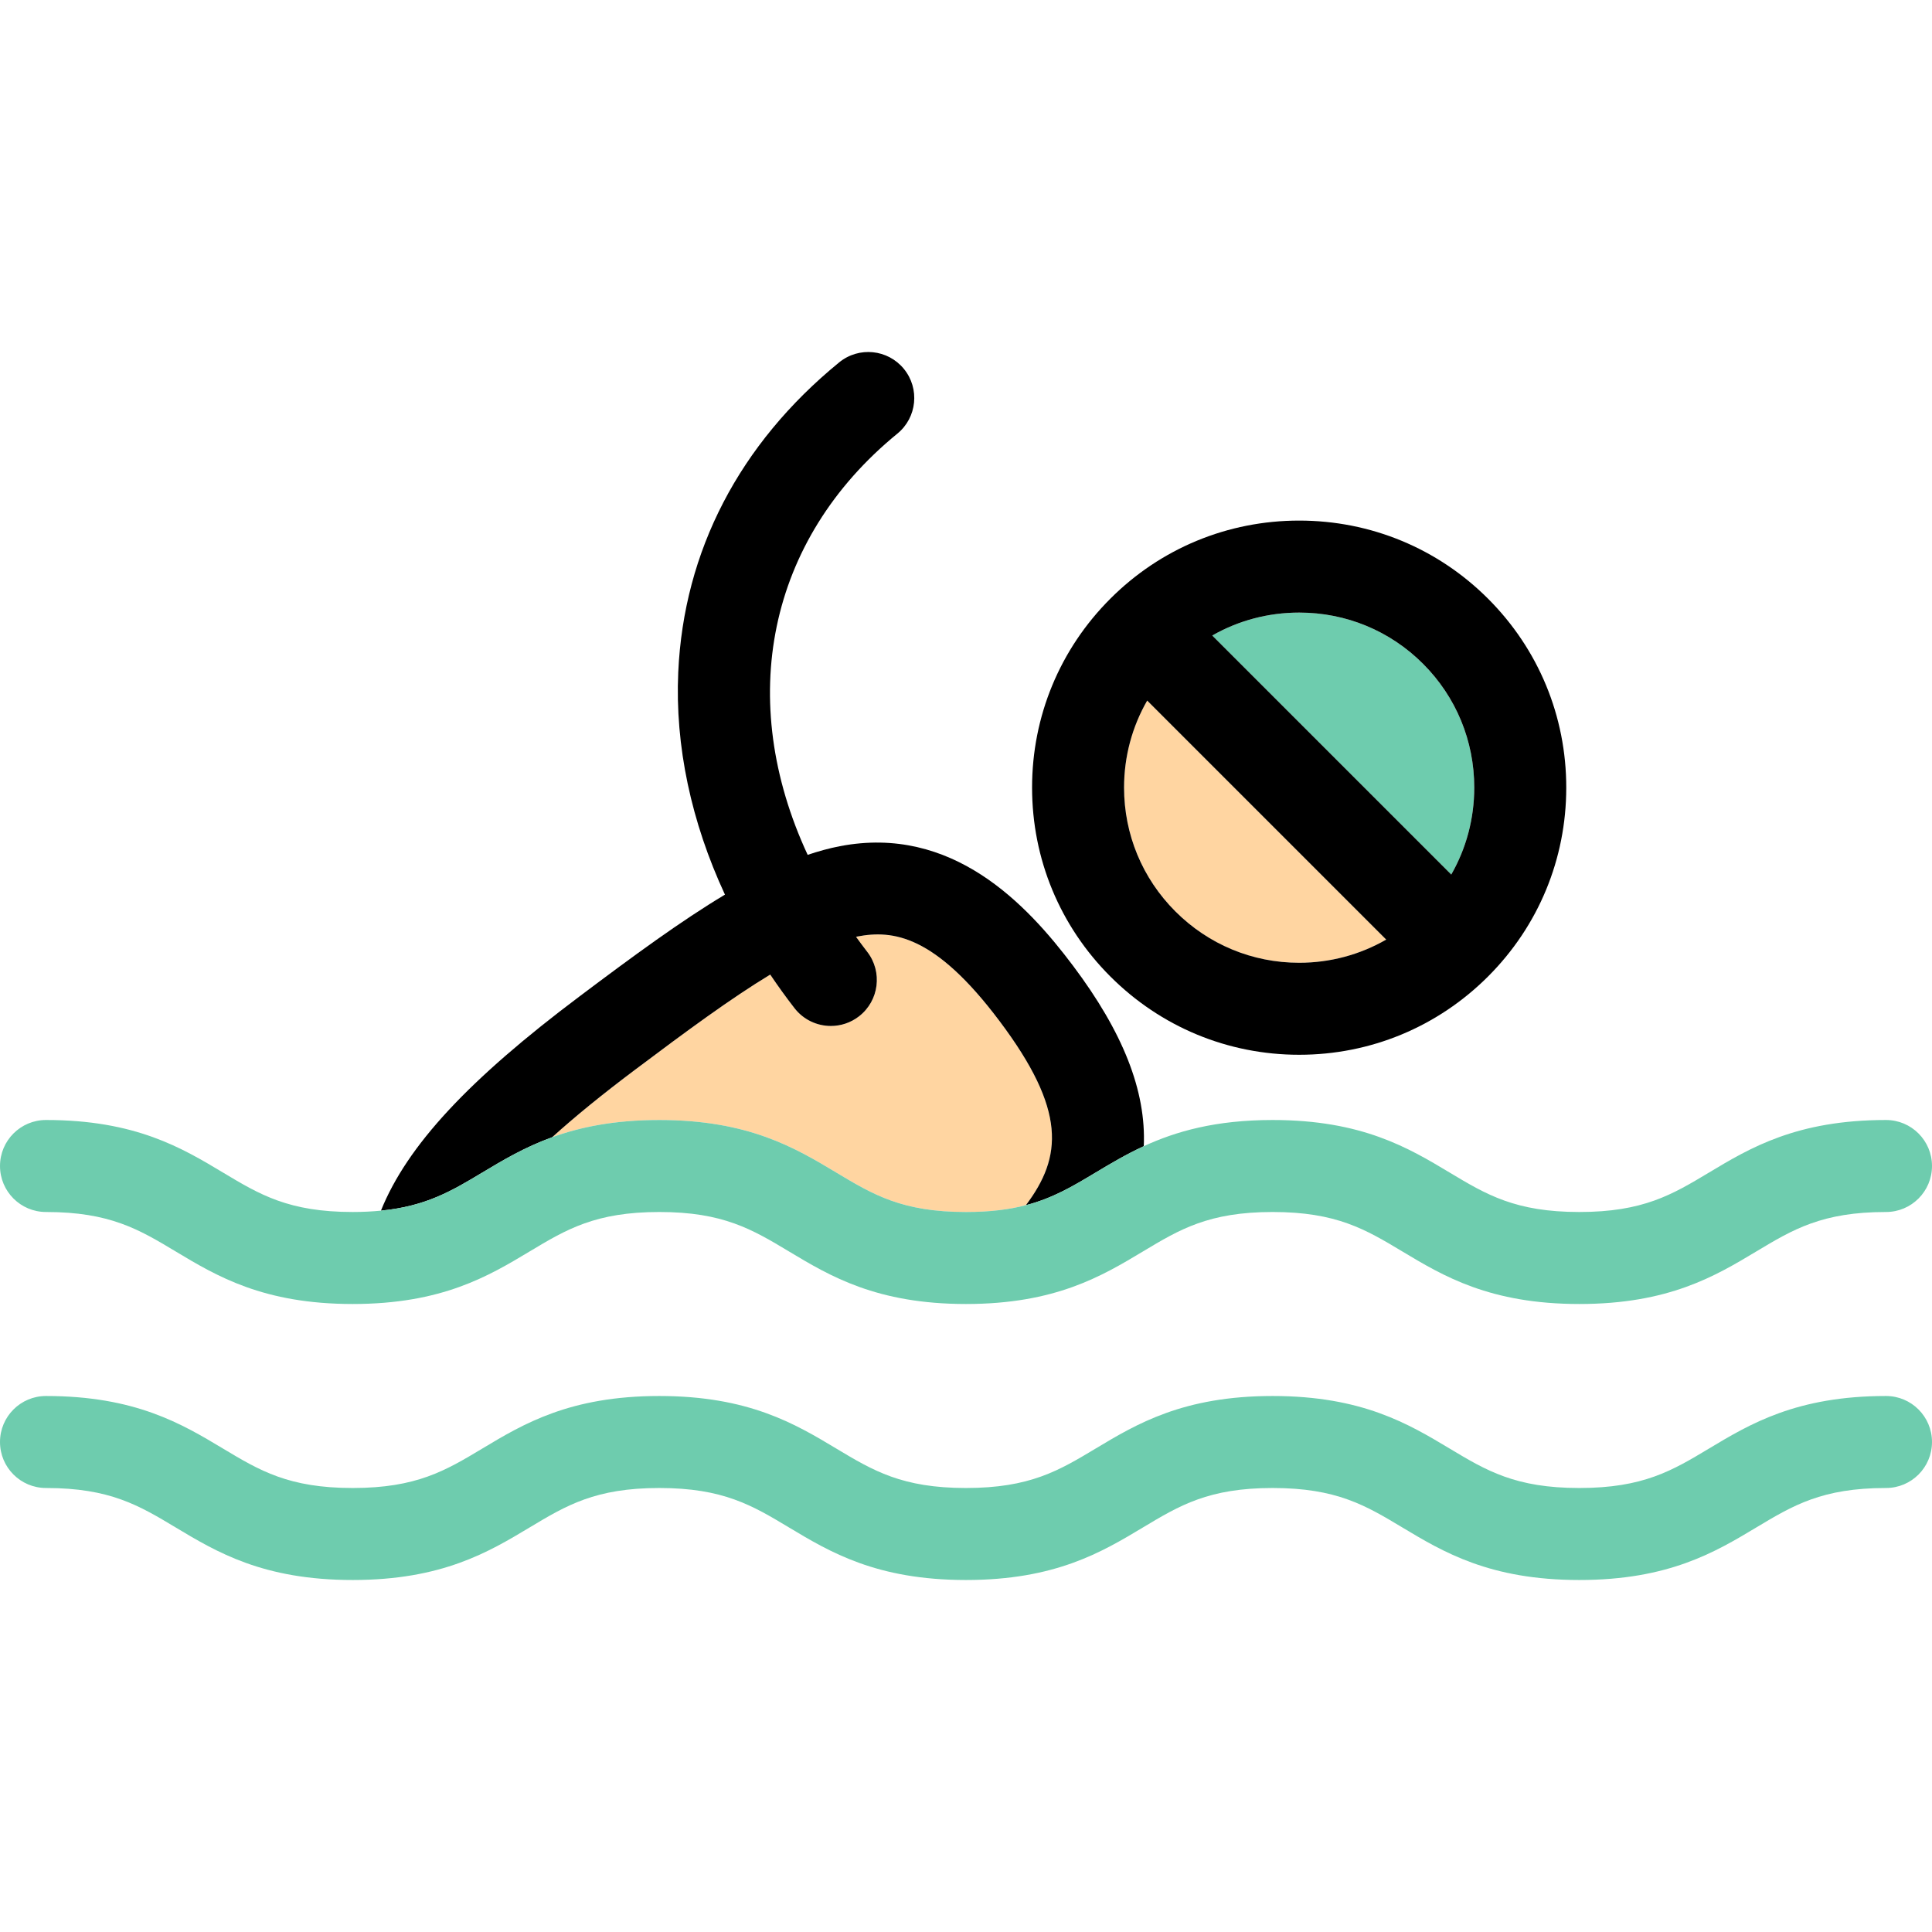
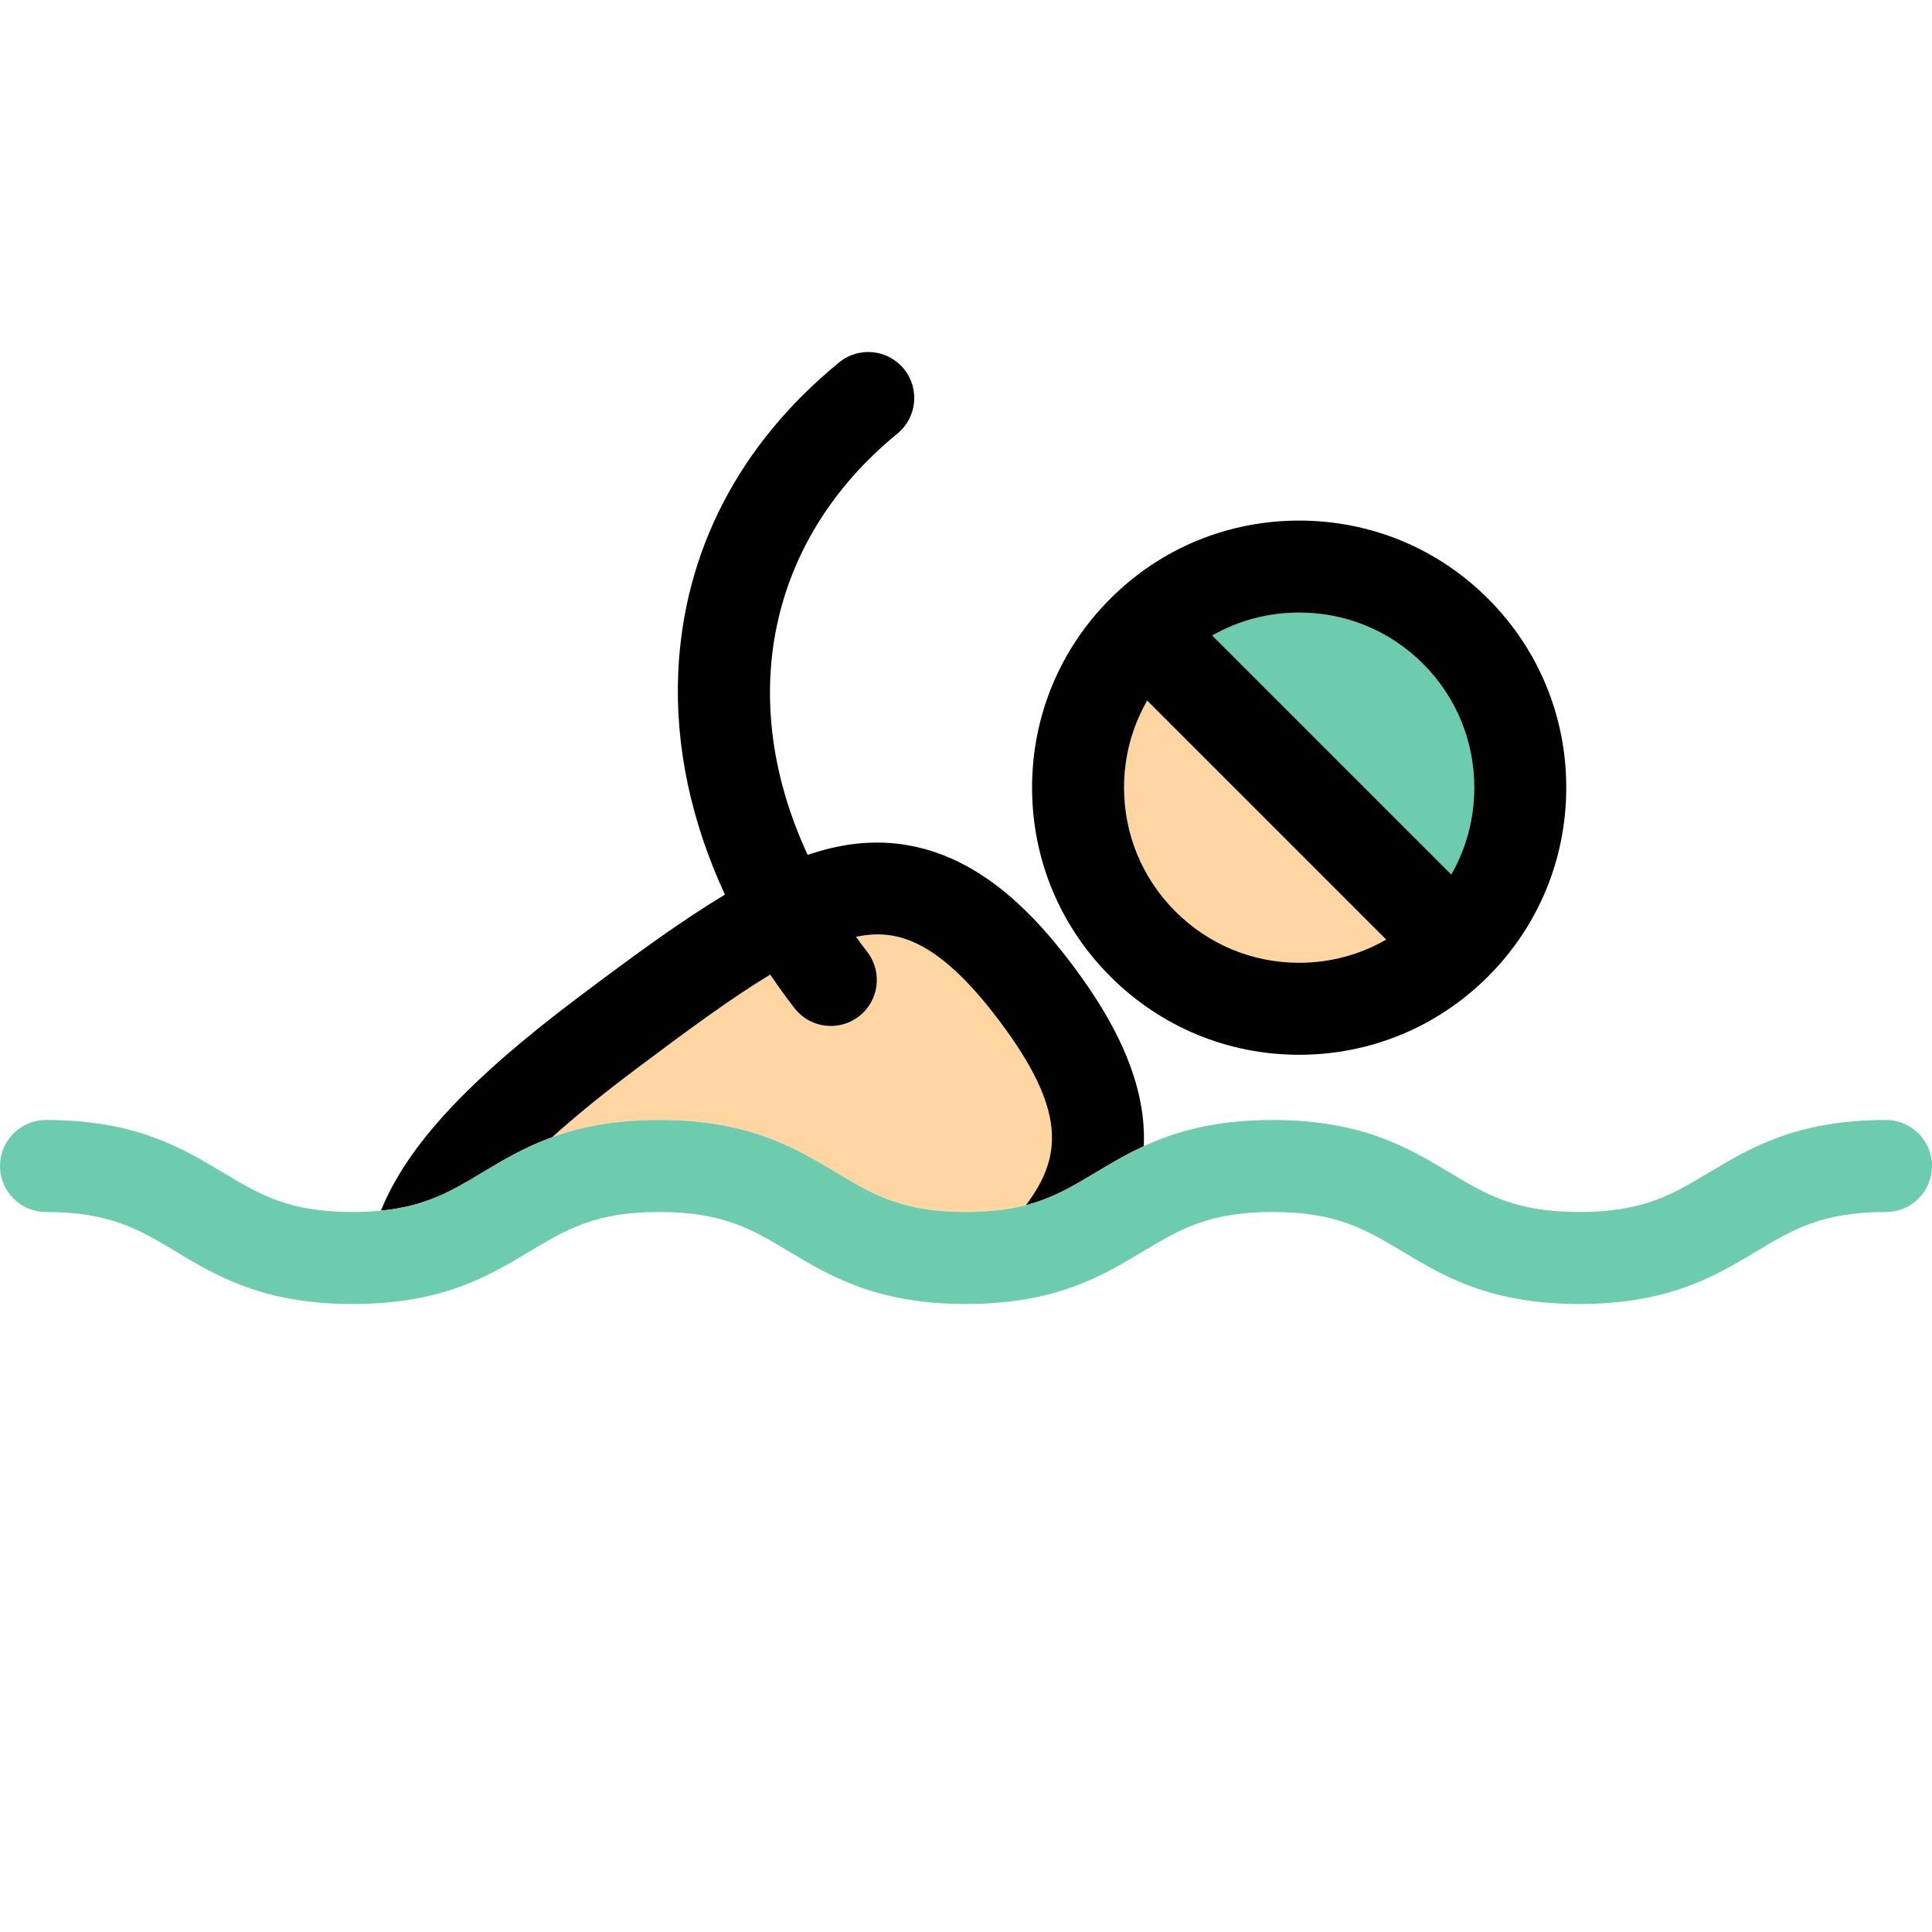
<svg xmlns="http://www.w3.org/2000/svg" version="1.1" id="Capa_1" x="0px" y="0px" viewBox="0 0 420 420" style="enable-background:new 0 0 420 420;" xml:space="preserve">
  <g>
    <path style="fill:#FFD5A1;" d="M282.433,209.298c6.741,0,13.215-1.757,18.917-5.039l-51.96-51.96   c-3.276,5.701-5.029,12.177-5.026,18.924c0.003,10.163,3.965,19.72,11.154,26.908C262.718,205.333,272.277,209.299,282.433,209.298   z" />
    <path style="fill:#6ECCAE;" d="M320.491,171.235c0.006-10.18-3.95-19.746-11.14-26.935c-7.176-7.177-16.736-11.129-26.919-11.129   c-6.746,0-13.217,1.732-18.901,4.986l51.961,51.962C318.749,184.436,320.486,177.971,320.491,171.235z" />
    <path d="M282.434,229.298c15.5,0,30.084-6.049,41.066-17.03c0.003-0.003,0.006-0.007,0.009-0.01   c10.94-10.945,16.971-25.508,16.982-41.01c0.01-15.527-6.027-30.121-16.997-41.092c-10.954-10.953-25.536-16.986-41.062-16.986   c-15.526,0-30.105,6.029-41.053,16.977c-0.003,0.003-0.006,0.007-0.009,0.01c-10.973,10.977-17.012,25.564-17.006,41.074   c0.005,15.503,6.047,30.079,17.012,41.044C252.353,223.253,266.935,229.299,282.434,229.298z M282.432,133.17   c10.183,0,19.743,3.952,26.919,11.129c7.19,7.189,11.146,16.756,11.14,26.935c-0.004,6.736-1.741,13.201-4.999,18.884   l-51.961-51.962C269.215,134.903,275.685,133.17,282.432,133.17z M249.389,152.3l51.96,51.96   c-5.701,3.282-12.175,5.039-18.917,5.039c-10.156,0.001-19.715-3.965-26.916-11.166c-7.189-7.188-11.15-16.745-11.154-26.908   C244.36,164.477,246.113,158,249.389,152.3z" />
    <path style="fill:#FFD5A1;" d="M217.287,221.968c-14.02-18.678-23.15-19.866-30.93-18.373c-0.085,0.016-0.175,0.043-0.261,0.061   c0.787,1.088,1.588,2.174,2.425,3.253c3.384,4.365,2.588,10.646-1.777,14.03c-1.822,1.413-3.979,2.097-6.12,2.097   c-2.985,0-5.939-1.331-7.91-3.873c-1.856-2.394-3.61-4.829-5.272-7.297c-8.493,5.139-18.195,12.271-29.412,20.708   c-7.035,5.281-13.004,10.135-17.997,14.652c6.096-2.21,13.513-3.748,23.293-3.748c19.436,0,29.553,6.07,38.478,11.425   c7.984,4.791,14.291,8.575,28.188,8.575c5.266,0,9.439-0.545,13.029-1.481C230.934,251.48,231.873,241.382,217.287,221.968z" />
    <path d="M120.033,247.226c4.993-4.517,10.962-9.371,17.997-14.652c11.217-8.437,20.919-15.569,29.412-20.708   c1.662,2.467,3.416,4.903,5.272,7.297c1.971,2.542,4.925,3.873,7.91,3.873c2.141,0,4.297-0.684,6.12-2.097   c4.365-3.384,5.161-9.665,1.777-14.03c-0.837-1.079-1.638-2.165-2.425-3.253c0.086-0.017,0.175-0.044,0.261-0.061   c7.78-1.493,16.911-0.305,30.93,18.373c14.586,19.414,13.647,29.512,5.735,40.029c5.885-1.533,10.2-4.119,15.159-7.094   c3.207-1.924,6.577-3.937,10.468-5.731c0.538-12.05-4.565-24.833-15.37-39.213c-10.066-13.41-26.275-30.697-50.697-26.004   c-2.31,0.444-4.642,1.088-7.002,1.883c-15.587-33.542-8.849-68.398,19.503-91.574c4.276-3.495,4.909-9.795,1.414-14.071   c-3.496-4.275-9.795-4.908-14.071-1.413c-21.697,17.735-33.793,41.029-34.98,67.364c-0.721,16.004,2.818,32.553,10.154,48.341   c-9.503,5.692-19.822,13.252-31.584,22.099c-24.108,18.097-37.497,32.447-43.203,46.601c9.806-0.963,15.34-4.264,22.038-8.282   C109.284,252.243,114.015,249.407,120.033,247.226z" />
    <path style="fill:#6ECCAE;" d="M10,263.478c13.896,0,20.203,3.784,28.187,8.575c8.925,5.355,19.041,11.425,38.477,11.425   c19.436,0,29.551-6.07,38.476-11.425c7.984-4.791,14.291-8.575,28.186-8.575c13.896,0,20.204,3.784,28.188,8.575   c8.925,5.355,19.042,11.425,38.478,11.425c19.437,0,29.553-6.069,38.479-11.425c7.985-4.791,14.291-8.575,28.188-8.575   c13.898,0,20.206,3.784,28.191,8.575c8.926,5.355,19.042,11.425,38.479,11.425c19.437,0,29.554-6.069,38.479-11.425   c7.985-4.791,14.293-8.575,28.191-8.575c5.523,0,10-4.478,10-10c0-5.523-4.477-10-10-10c-19.438,0-29.554,6.069-38.481,11.425   c-7.985,4.791-14.292,8.575-28.19,8.575c-13.898,0-20.205-3.784-28.19-8.575c-8.926-5.356-19.043-11.425-38.48-11.425   c-12.453,0-21.071,2.495-28.01,5.694c-3.892,1.794-7.261,3.807-10.468,5.731c-4.959,2.976-9.274,5.561-15.159,7.094   c-3.59,0.936-7.764,1.481-13.029,1.481c-13.896,0-20.203-3.784-28.188-8.575c-8.925-5.355-19.042-11.425-38.478-11.425   c-9.78,0-17.197,1.538-23.293,3.748c-6.018,2.181-10.749,5.017-15.183,7.677c-6.698,4.019-12.232,7.32-22.038,8.282   c-1.884,0.185-3.909,0.293-6.148,0.293c-13.896,0-20.203-3.784-28.187-8.575c-8.925-5.355-19.041-11.425-38.477-11.425   c-5.523,0-10,4.477-10,10C0,259,4.477,263.478,10,263.478z" />
-     <path style="fill:#6ECCAE;" d="M410,303.478c-19.438,0-29.554,6.069-38.481,11.425c-7.985,4.791-14.292,8.575-28.19,8.575   c-13.898,0-20.205-3.784-28.19-8.575c-8.926-5.355-19.043-11.425-38.48-11.425c-19.436,0-29.553,6.069-38.478,11.425   c-7.985,4.791-14.292,8.575-28.189,8.575c-13.896,0-20.203-3.784-28.188-8.575c-8.925-5.354-19.042-11.425-38.478-11.425   c-19.436,0-29.551,6.07-38.476,11.425c-7.984,4.791-14.291,8.575-28.186,8.575c-13.896,0-20.203-3.784-28.187-8.575   c-8.925-5.354-19.041-11.425-38.477-11.425c-5.523,0-10,4.478-10,10c0,5.522,4.477,10,10,10c13.896,0,20.203,3.784,28.187,8.575   c8.925,5.355,19.041,11.425,38.477,11.425c19.436,0,29.551-6.07,38.476-11.425c7.984-4.791,14.291-8.575,28.186-8.575   c13.896,0,20.204,3.784,28.188,8.575c8.925,5.355,19.042,11.425,38.478,11.425c19.437,0,29.553-6.069,38.479-11.425   c7.985-4.791,14.291-8.575,28.188-8.575c13.898,0,20.206,3.784,28.191,8.575c8.926,5.355,19.042,11.425,38.479,11.425   c19.437,0,29.554-6.069,38.479-11.425c7.985-4.791,14.293-8.575,28.191-8.575c5.523,0,10-4.478,10-10   C420,307.956,415.523,303.478,410,303.478z" />
  </g>
  <g>
</g>
  <g>
</g>
  <g>
</g>
  <g>
</g>
  <g>
</g>
  <g>
</g>
  <g>
</g>
  <g>
</g>
  <g>
</g>
  <g>
</g>
  <g>
</g>
  <g>
</g>
  <g>
</g>
  <g>
</g>
  <g>
</g>
</svg>